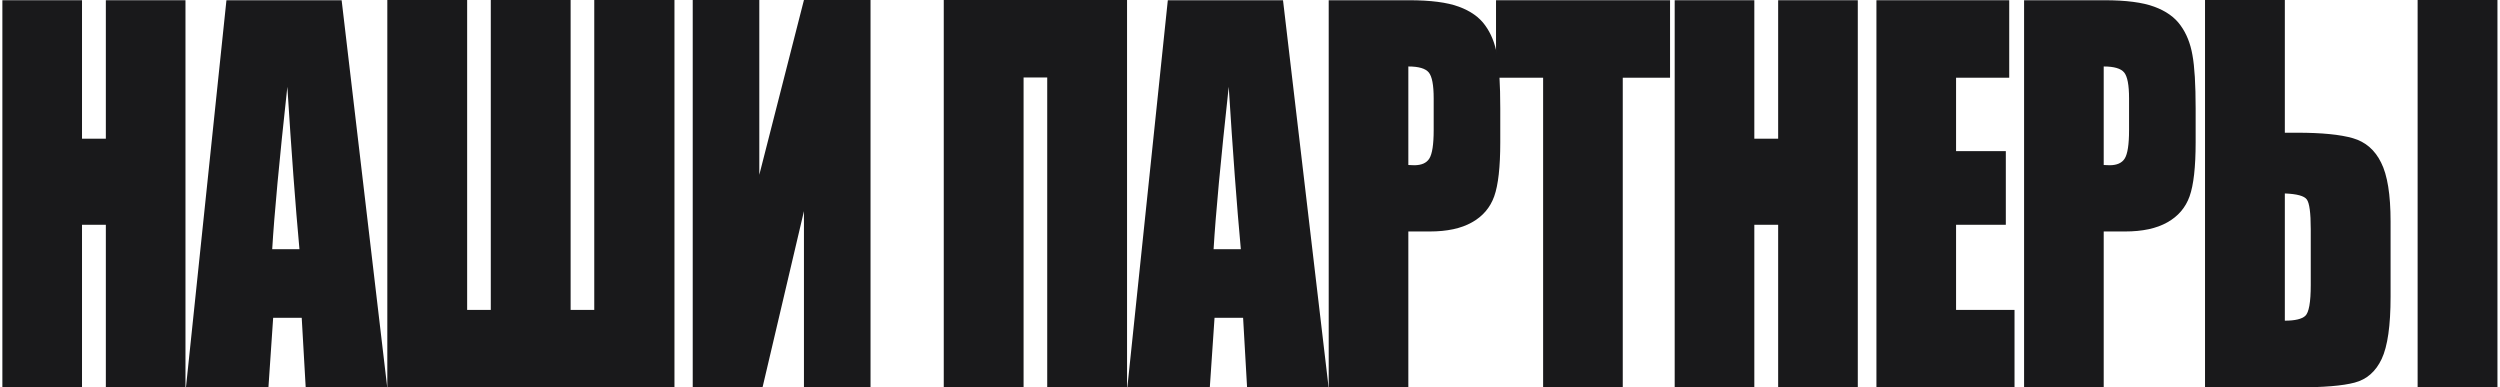
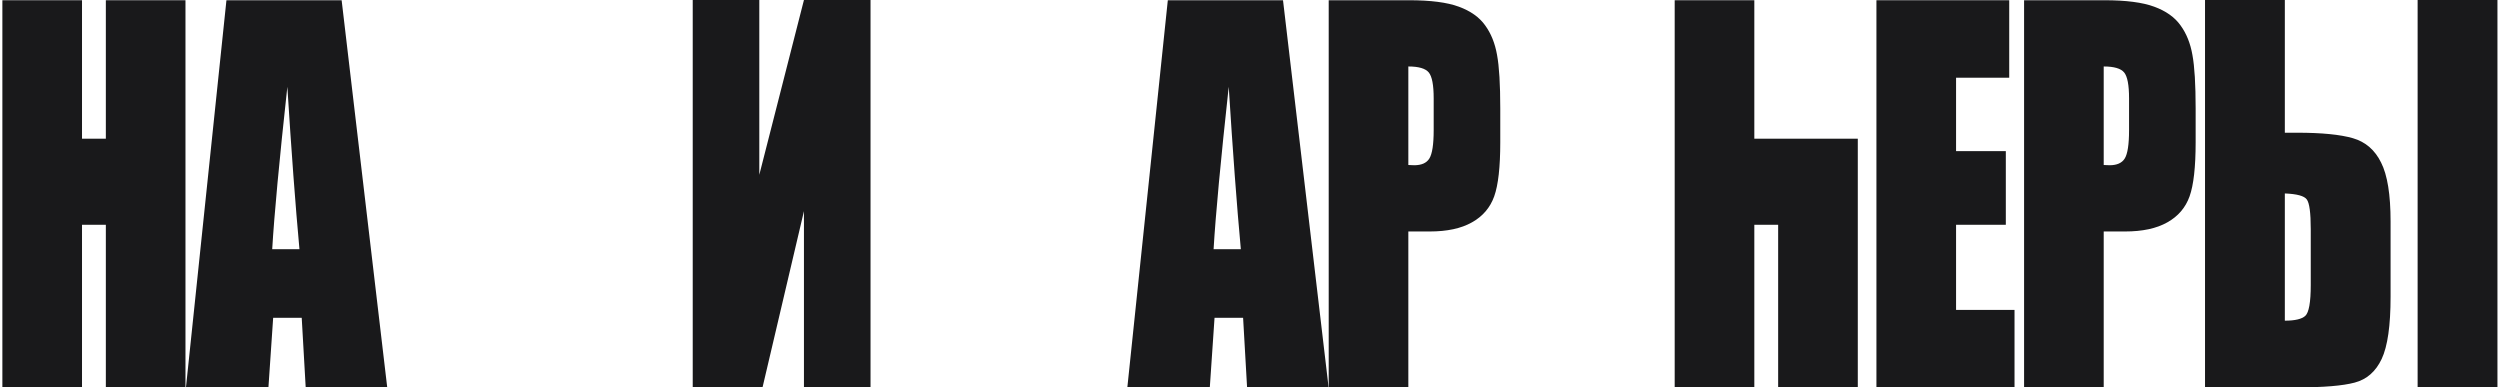
<svg xmlns="http://www.w3.org/2000/svg" width="555" height="86" viewBox="0 0 555 86" fill="none">
  <path d="M530.708 65.88C530.708 72.286 530.05 76.887 528.734 79.683C527.419 82.479 525.417 84.231 522.729 84.938C520.07 85.646 515.815 86 509.964 86H489.514V0H507.234V29.463H509.964C515.423 29.463 519.552 29.87 522.352 30.684C525.151 31.498 527.237 33.303 528.608 36.099C530.008 38.859 530.708 43.212 530.708 49.158V65.88ZM512.987 63.279V50.857C512.987 47.247 512.693 45.053 512.105 44.274C511.546 43.495 509.922 43.053 507.234 42.947V71.189C509.474 71.189 510.986 70.835 511.77 70.127C512.581 69.384 512.987 67.101 512.987 63.279ZM554.434 86H536.713V0H554.434V86Z" fill="#19191B" />
  <path d="M449.346 0.053H467.15C471.965 0.053 475.661 0.531 478.236 1.487C480.84 2.442 482.785 3.822 484.073 5.627C485.389 7.432 486.271 9.626 486.719 12.21C487.195 14.758 487.433 18.722 487.433 24.101V31.587C487.433 37.072 486.985 41.071 486.089 43.584C485.193 46.097 483.541 48.026 481.134 49.37C478.754 50.715 475.633 51.388 471.77 51.388H467.024V86H449.346V0.053ZM467.024 14.758V36.63C467.528 36.665 467.962 36.683 468.326 36.683C469.95 36.683 471.07 36.187 471.686 35.196C472.329 34.17 472.651 32.064 472.651 28.879V21.819C472.651 18.881 472.287 16.97 471.56 16.085C470.832 15.2 469.32 14.758 467.024 14.758Z" fill="#19191B" />
  <path d="M416.568 0.053H446.047V17.253H434.247V33.551H445.291V49.901H434.247V68.8H447.223V86H416.568V0.053Z" fill="#19191B" />
-   <path d="M412.43 0.053V86H394.751V49.901H389.46V86H371.781V0.053H389.46V30.79H394.751V0.053H412.43Z" fill="#19191B" />
-   <path d="M370.75 0.053V17.253H360.252V86H342.573V17.253H332.117V0.053H370.75Z" fill="#19191B" />
+   <path d="M412.43 0.053V86H394.751V49.901H389.46V86H371.781V0.053H389.46V30.79H394.751H412.43Z" fill="#19191B" />
  <path d="M294.973 0.053H312.777C317.592 0.053 321.288 0.531 323.863 1.487C326.467 2.442 328.412 3.822 329.7 5.627C331.016 7.432 331.898 9.626 332.346 12.21C332.822 14.758 333.06 18.722 333.06 24.101V31.587C333.06 37.072 332.612 41.071 331.716 43.584C330.82 46.097 329.168 48.026 326.761 49.37C324.381 50.715 321.26 51.388 317.396 51.388H312.651V86H294.973V0.053ZM312.651 14.758V36.63C313.155 36.665 313.589 36.683 313.953 36.683C315.577 36.683 316.697 36.187 317.312 35.196C317.956 34.17 318.278 32.064 318.278 28.879V21.819C318.278 18.881 317.914 16.97 317.187 16.085C316.459 15.2 314.947 14.758 312.651 14.758Z" fill="#19191B" />
  <path d="M284.829 0.053L294.949 86H276.851L275.969 70.552H269.628L268.578 86H250.27L259.256 0.053H284.829ZM275.465 55.316C274.569 45.584 273.673 33.569 272.777 19.27C270.986 35.692 269.866 47.707 269.418 55.316H275.465Z" fill="#19191B" />
-   <path d="M250.204 86H232.483V17.2H227.234V86H209.514V0H250.204V86Z" fill="#19191B" />
  <path d="M193.258 86H178.477V46.875L169.28 86H153.785V0H168.566V38.806L178.477 0H193.258V86Z" fill="#19191B" />
-   <path d="M149.73 86H85.986V0H103.707V68.8H108.956V0H126.677V68.8H131.926V0H149.73V86Z" fill="#19191B" />
  <path d="M75.843 0.053L85.963 86H67.864L66.982 70.552H60.642L59.592 86H41.283L50.27 0.053H75.843ZM66.478 55.316C65.583 45.584 64.687 33.569 63.791 19.27C61.999 35.692 60.88 47.707 60.432 55.316H66.478Z" fill="#19191B" />
  <path d="M41.176 0.053V86H23.497V49.901H18.206V86H0.527V0.053H18.206V30.79H23.497V0.053H41.176Z" fill="#19191B" />
</svg>